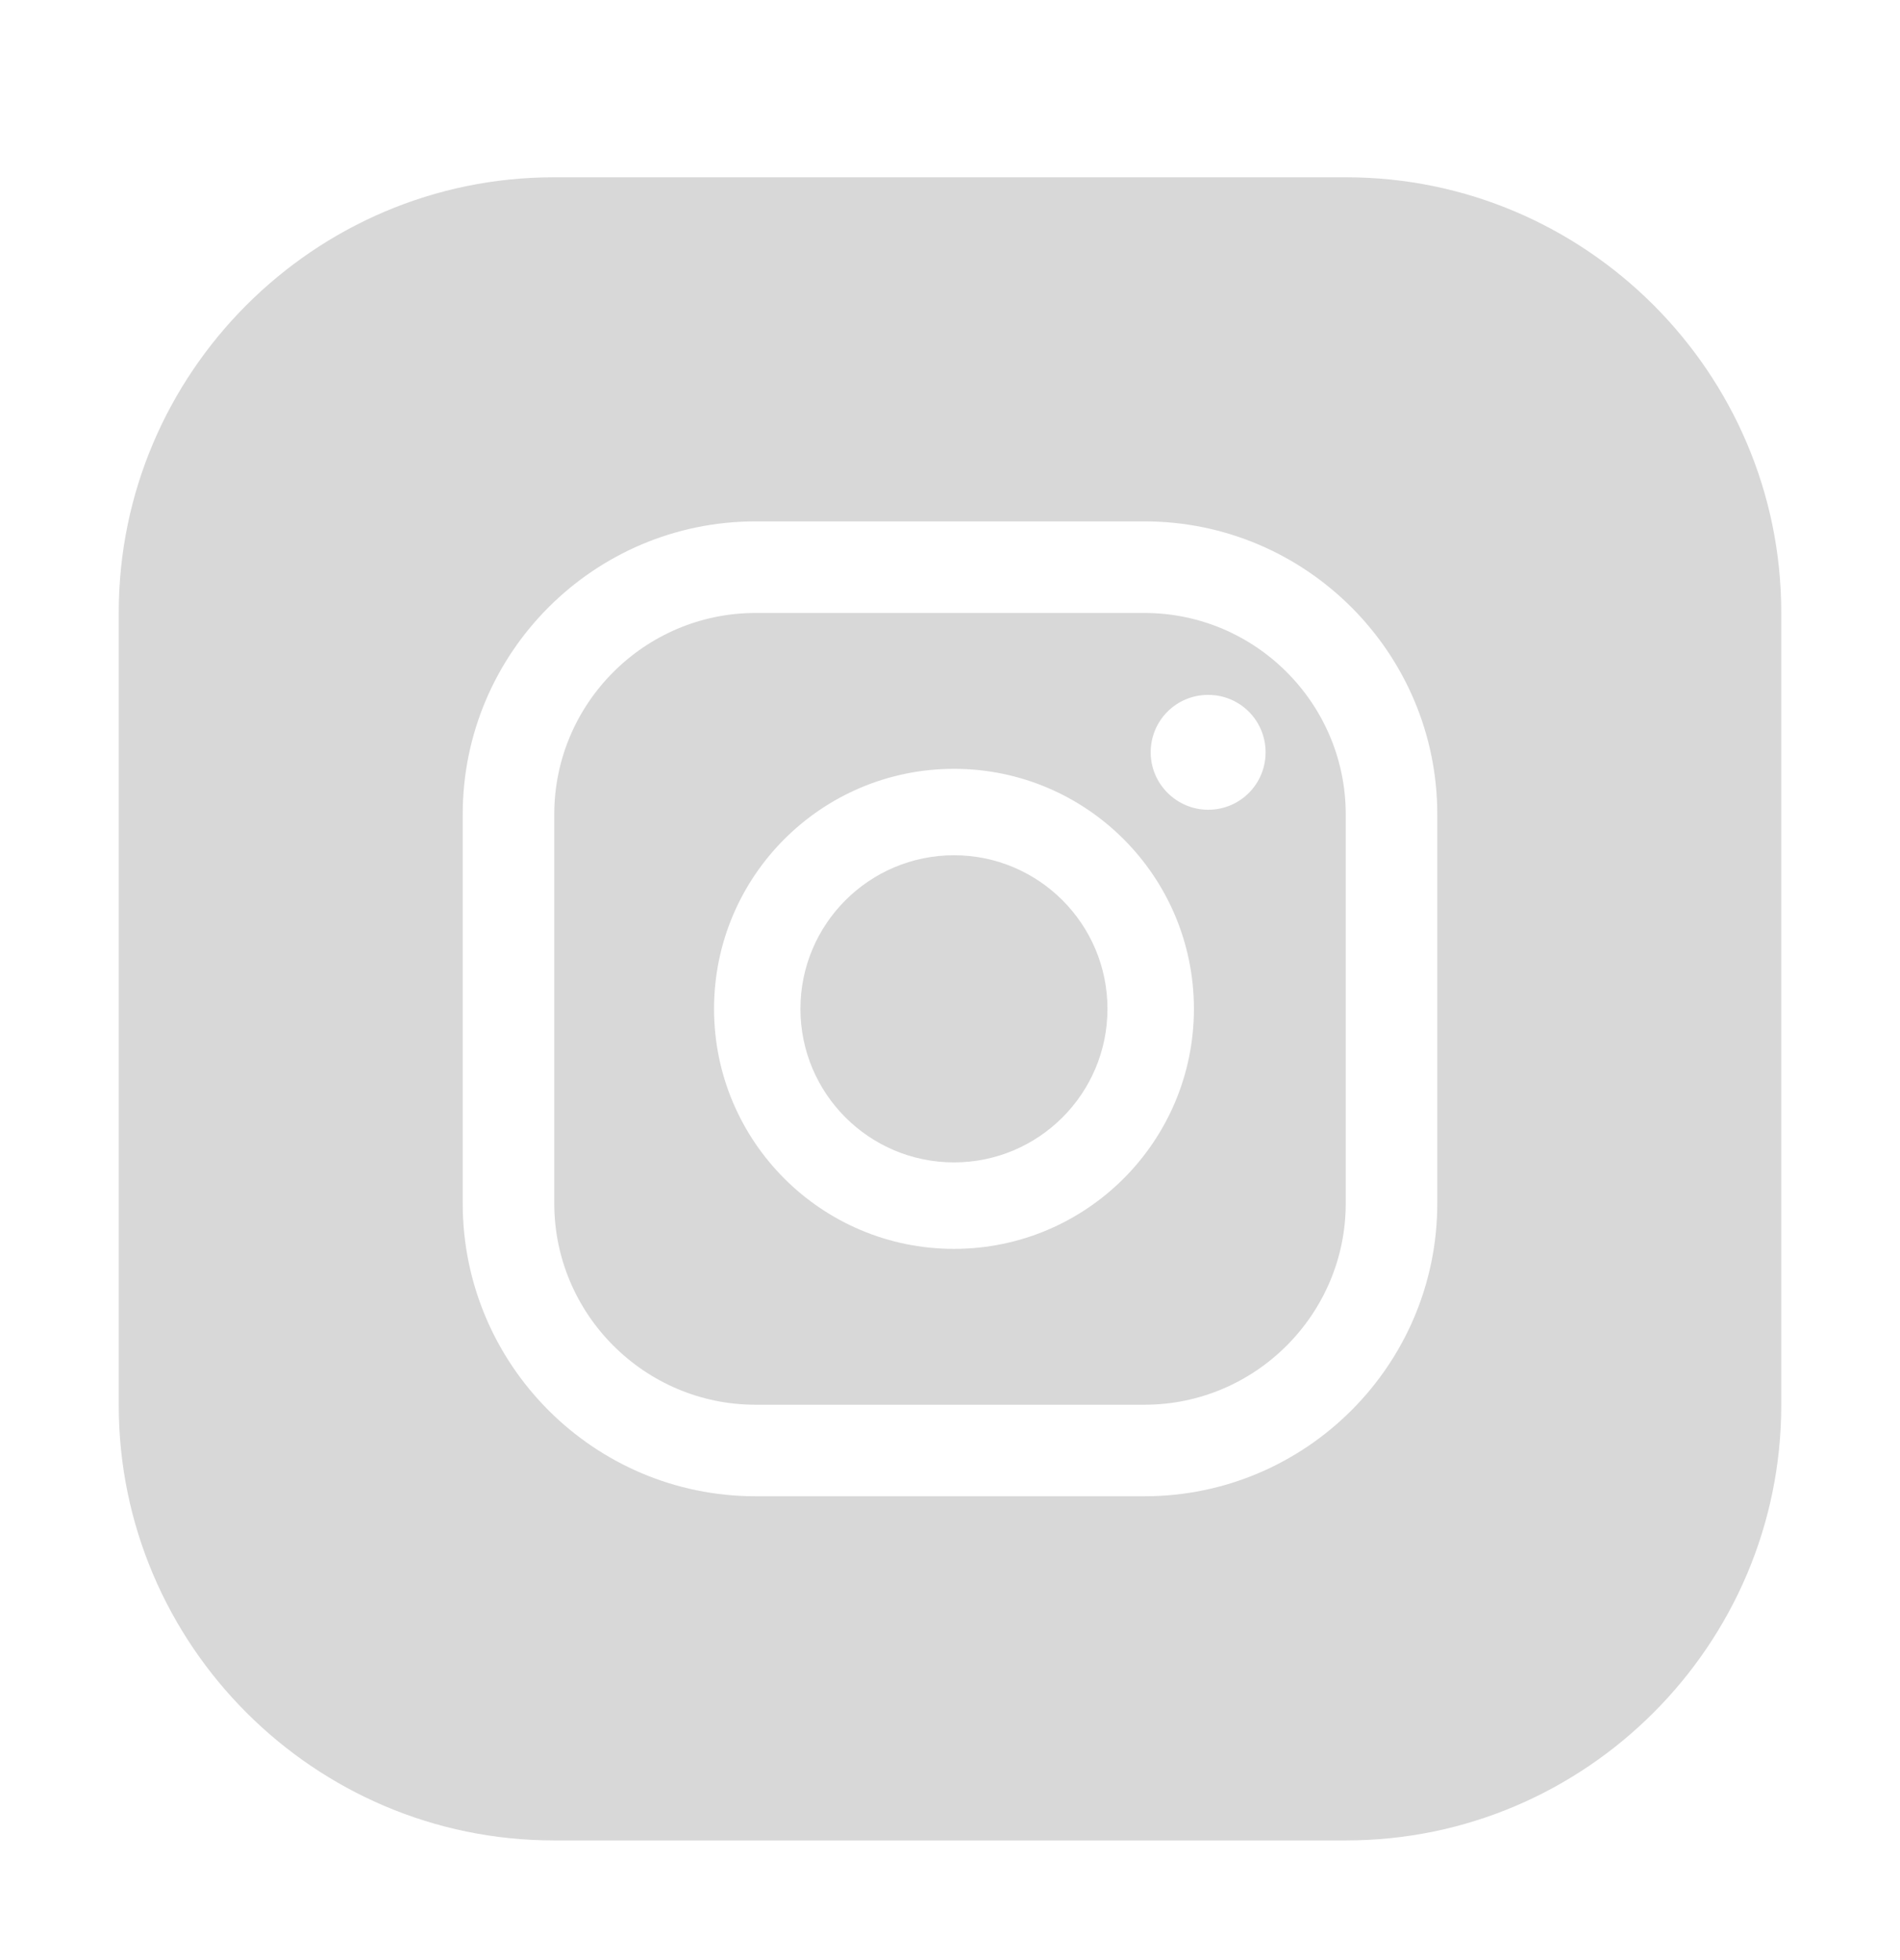
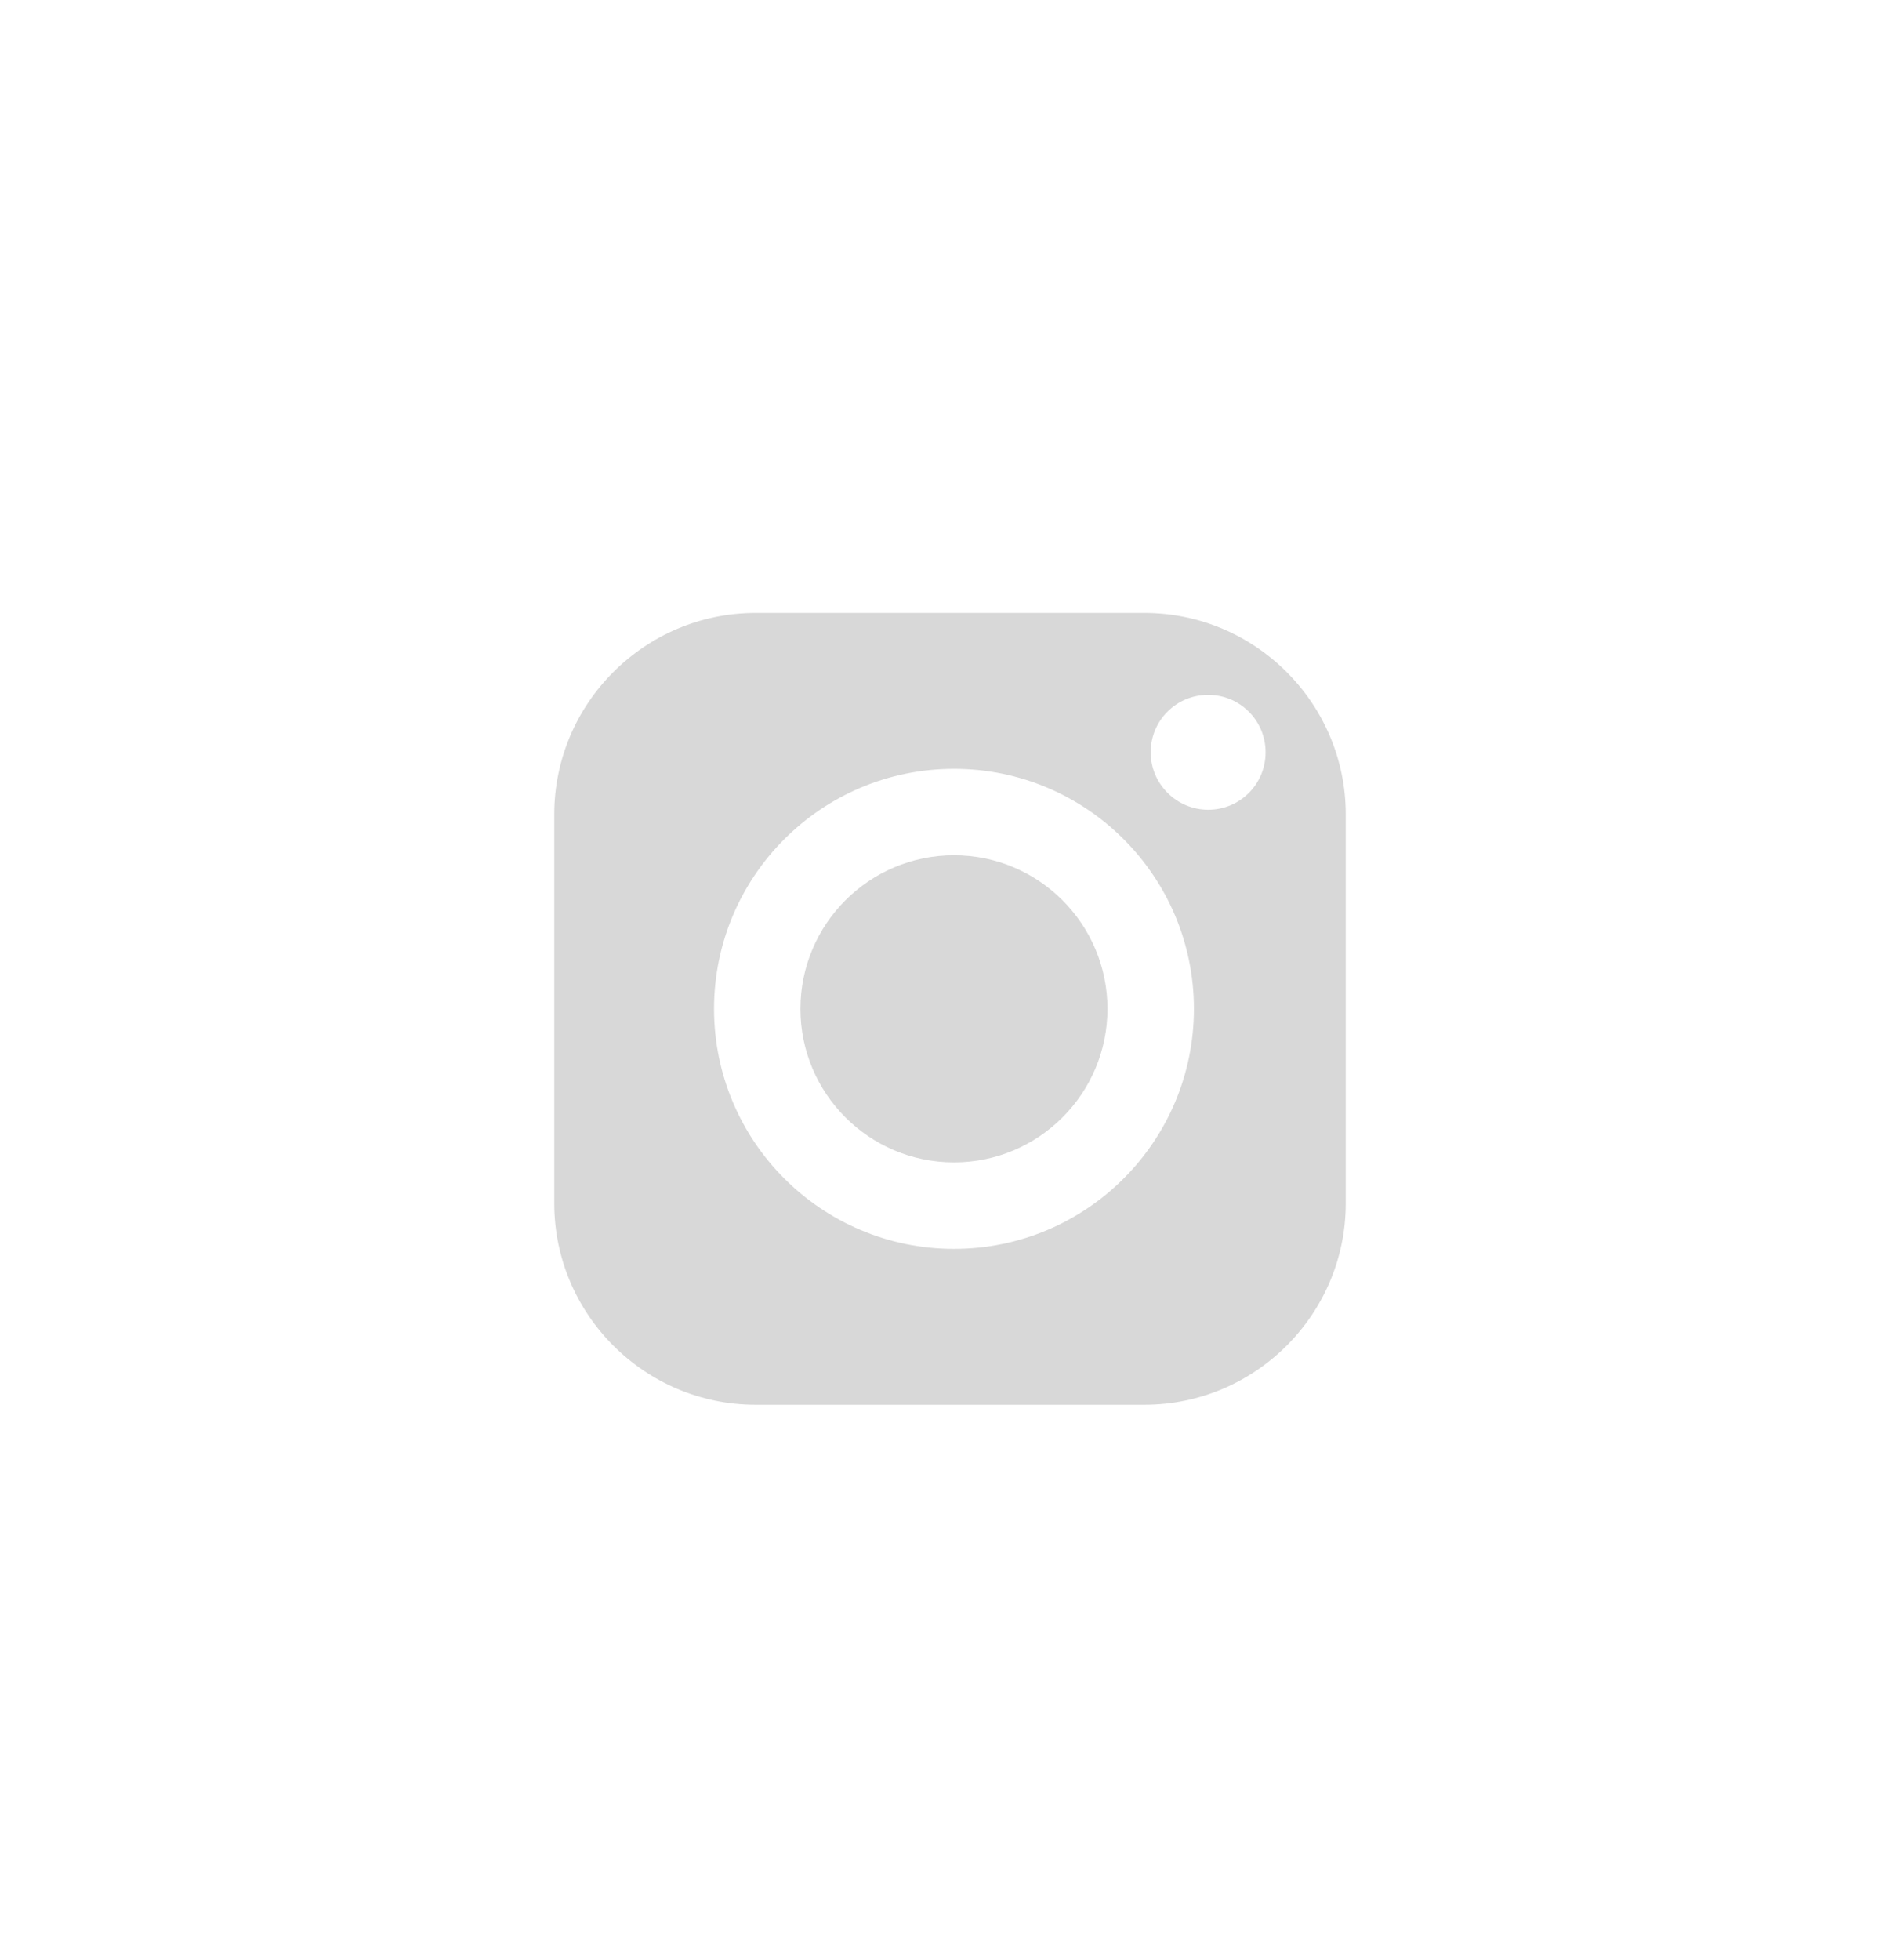
<svg xmlns="http://www.w3.org/2000/svg" width="32" height="33" viewBox="0 0 32 33" fill="none">
  <g id="Icon">
    <path id="Vector" d="M16.067 14.399C14.64 14.399 13.481 15.558 13.481 16.985C13.481 18.412 14.64 19.57 16.067 19.57C17.494 19.57 18.652 18.412 18.652 16.985C18.652 15.558 17.494 14.399 16.067 14.399Z" fill="#D8D8D8" />
    <path id="Vector_2" d="M19.275 10.32H12.725C10.858 10.32 9.335 11.843 9.335 13.71V20.26C9.335 22.127 10.858 23.65 12.725 23.65H19.275C21.142 23.65 22.665 22.127 22.665 20.26V13.71C22.665 11.843 21.142 10.32 19.275 10.32ZM16.067 21.026C13.836 21.026 12.026 19.216 12.026 16.985C12.026 14.754 13.836 12.944 16.067 12.944C18.298 12.944 20.108 14.754 20.108 16.985C20.108 19.216 18.298 21.026 16.067 21.026ZM20.348 13.633C19.821 13.633 19.38 13.202 19.38 12.666C19.38 12.13 19.811 11.699 20.348 11.699C20.884 11.699 21.315 12.13 21.315 12.666C21.315 13.202 20.884 13.633 20.348 13.633Z" fill="#D8D8D8" />
-     <path id="Vector_3" d="M22.674 2.985H9.326C5.294 2.985 2 6.279 2 10.31V23.659C2 27.691 5.294 30.985 9.326 30.985H22.674C26.706 30.985 30 27.691 30 23.659V10.31C30 6.279 26.706 2.985 22.674 2.985ZM24.207 20.26C24.207 22.979 21.994 25.191 19.275 25.191H12.725C10.005 25.191 7.793 22.979 7.793 20.26V13.71C7.793 10.99 10.005 8.778 12.725 8.778H19.275C21.994 8.778 24.207 10.99 24.207 13.71V20.26Z" fill="#D8D8D8" />
  </g>
</svg>